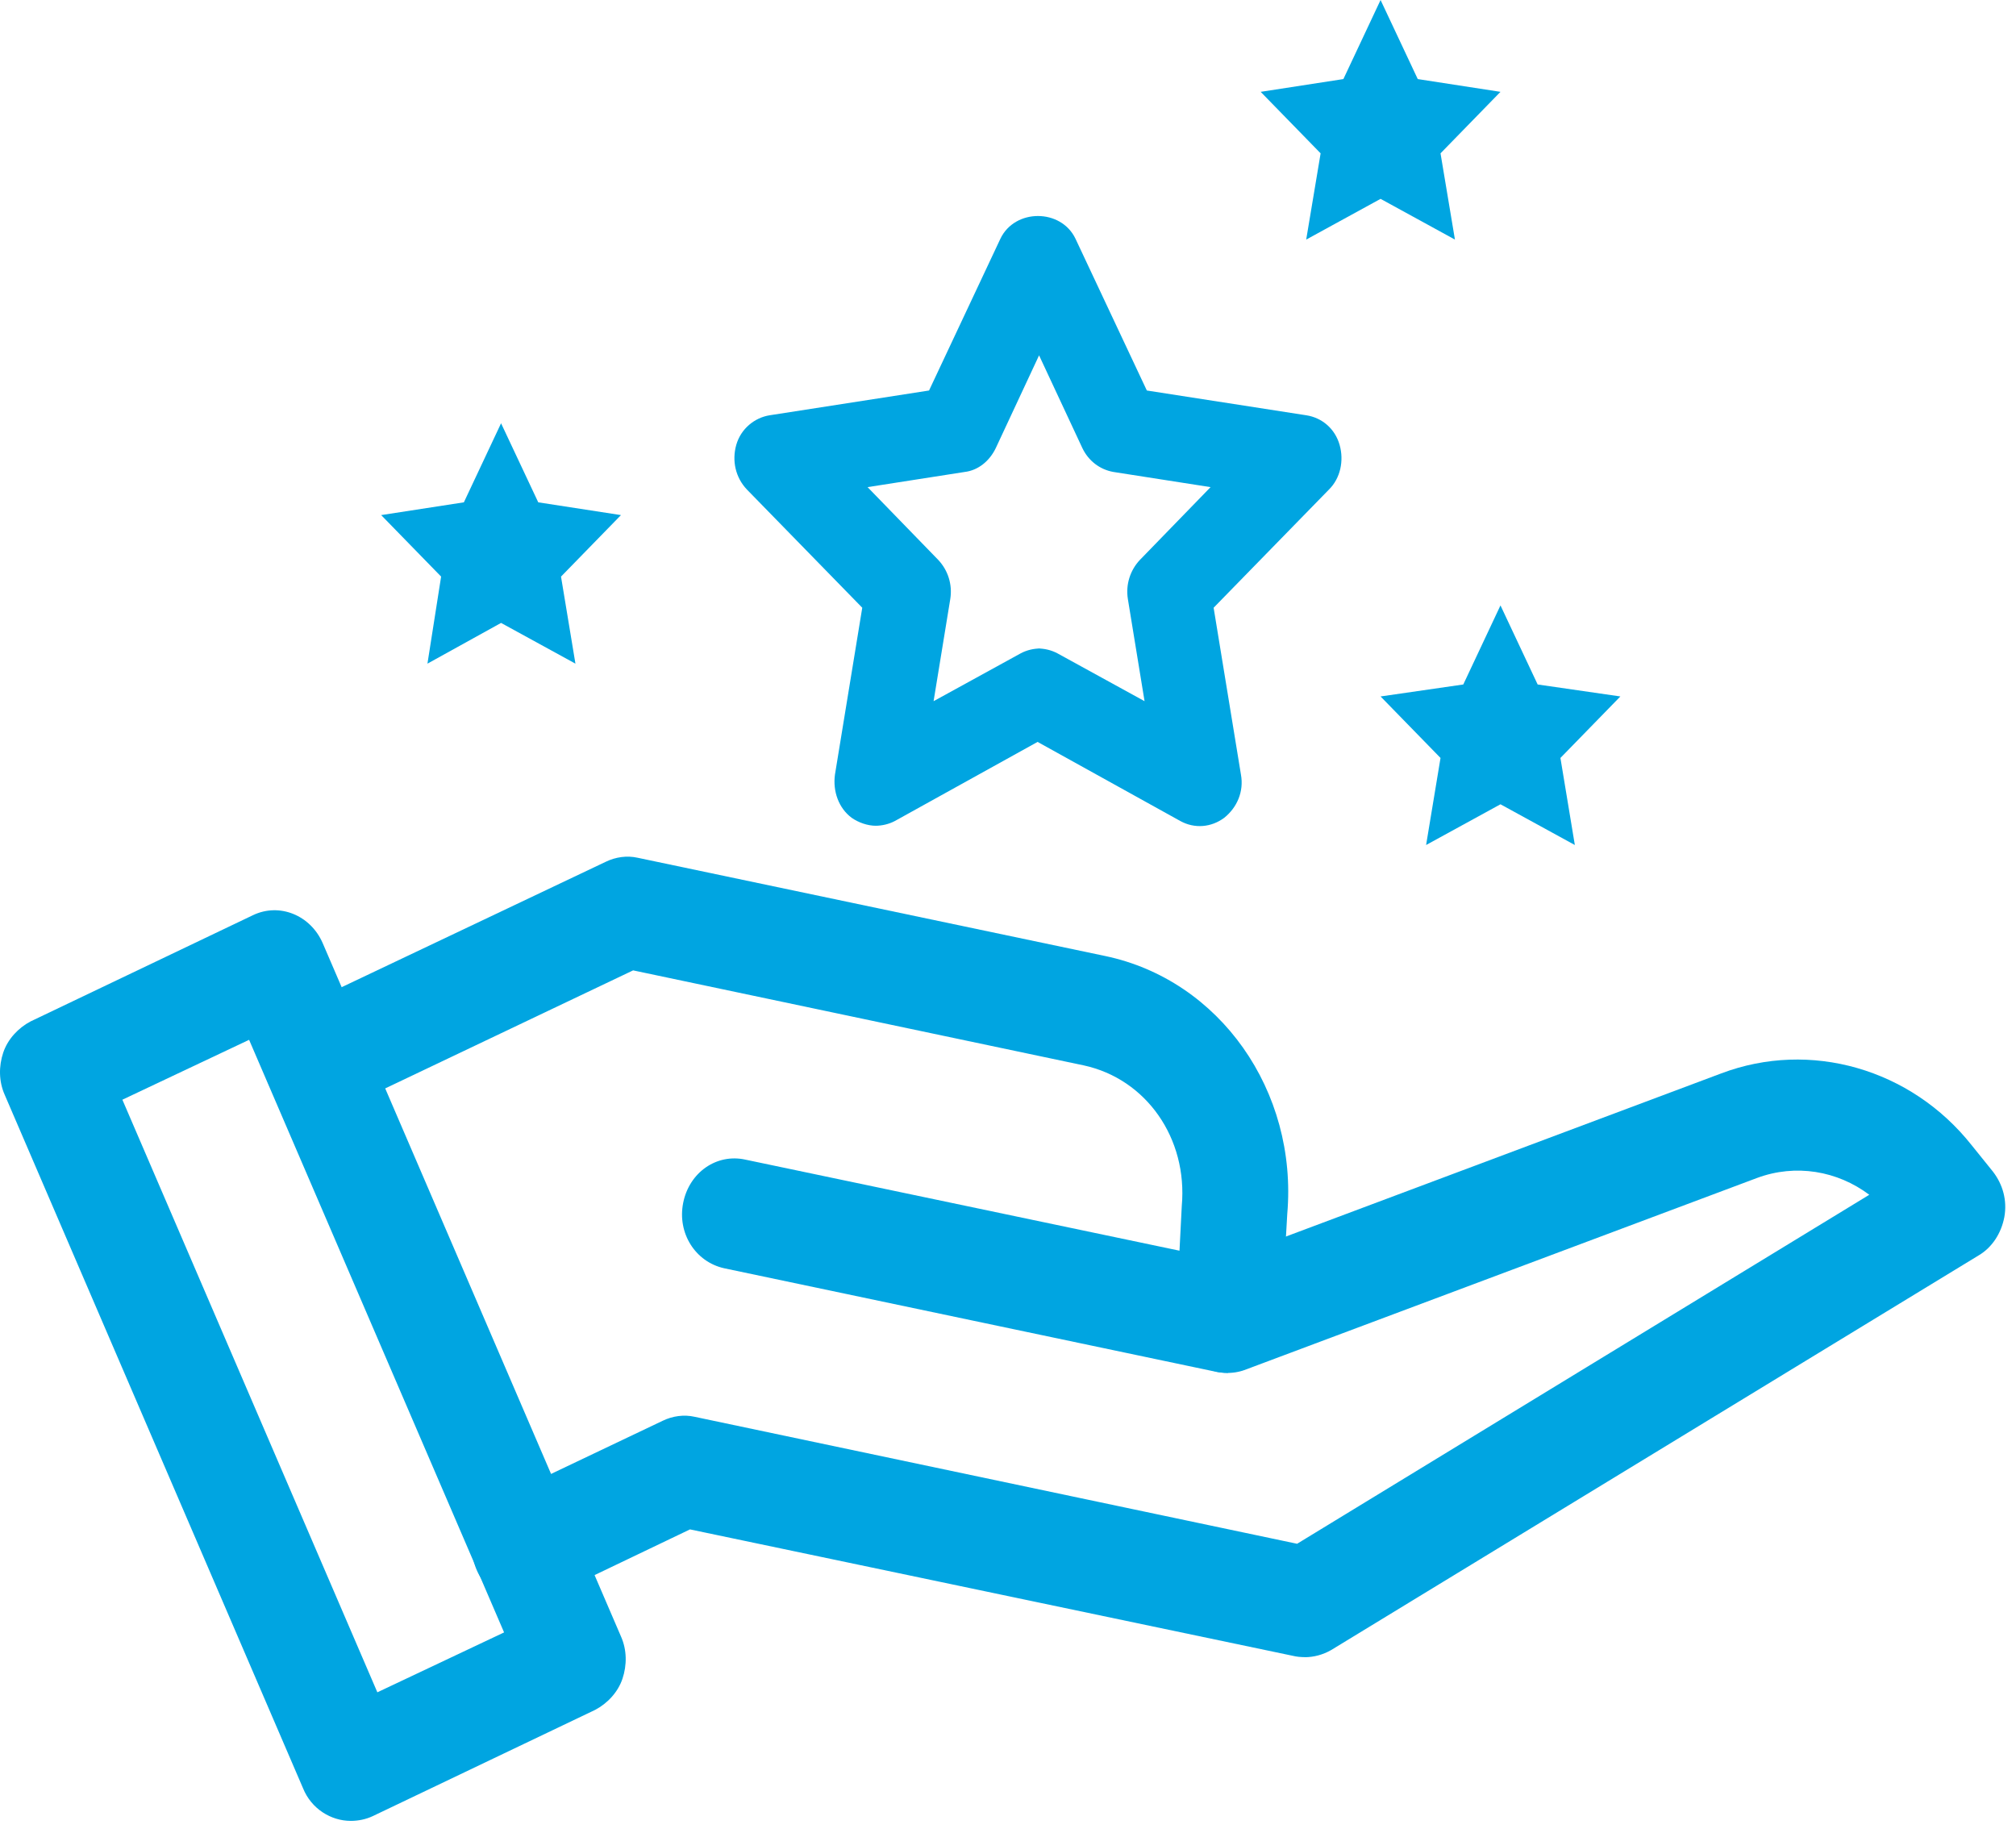
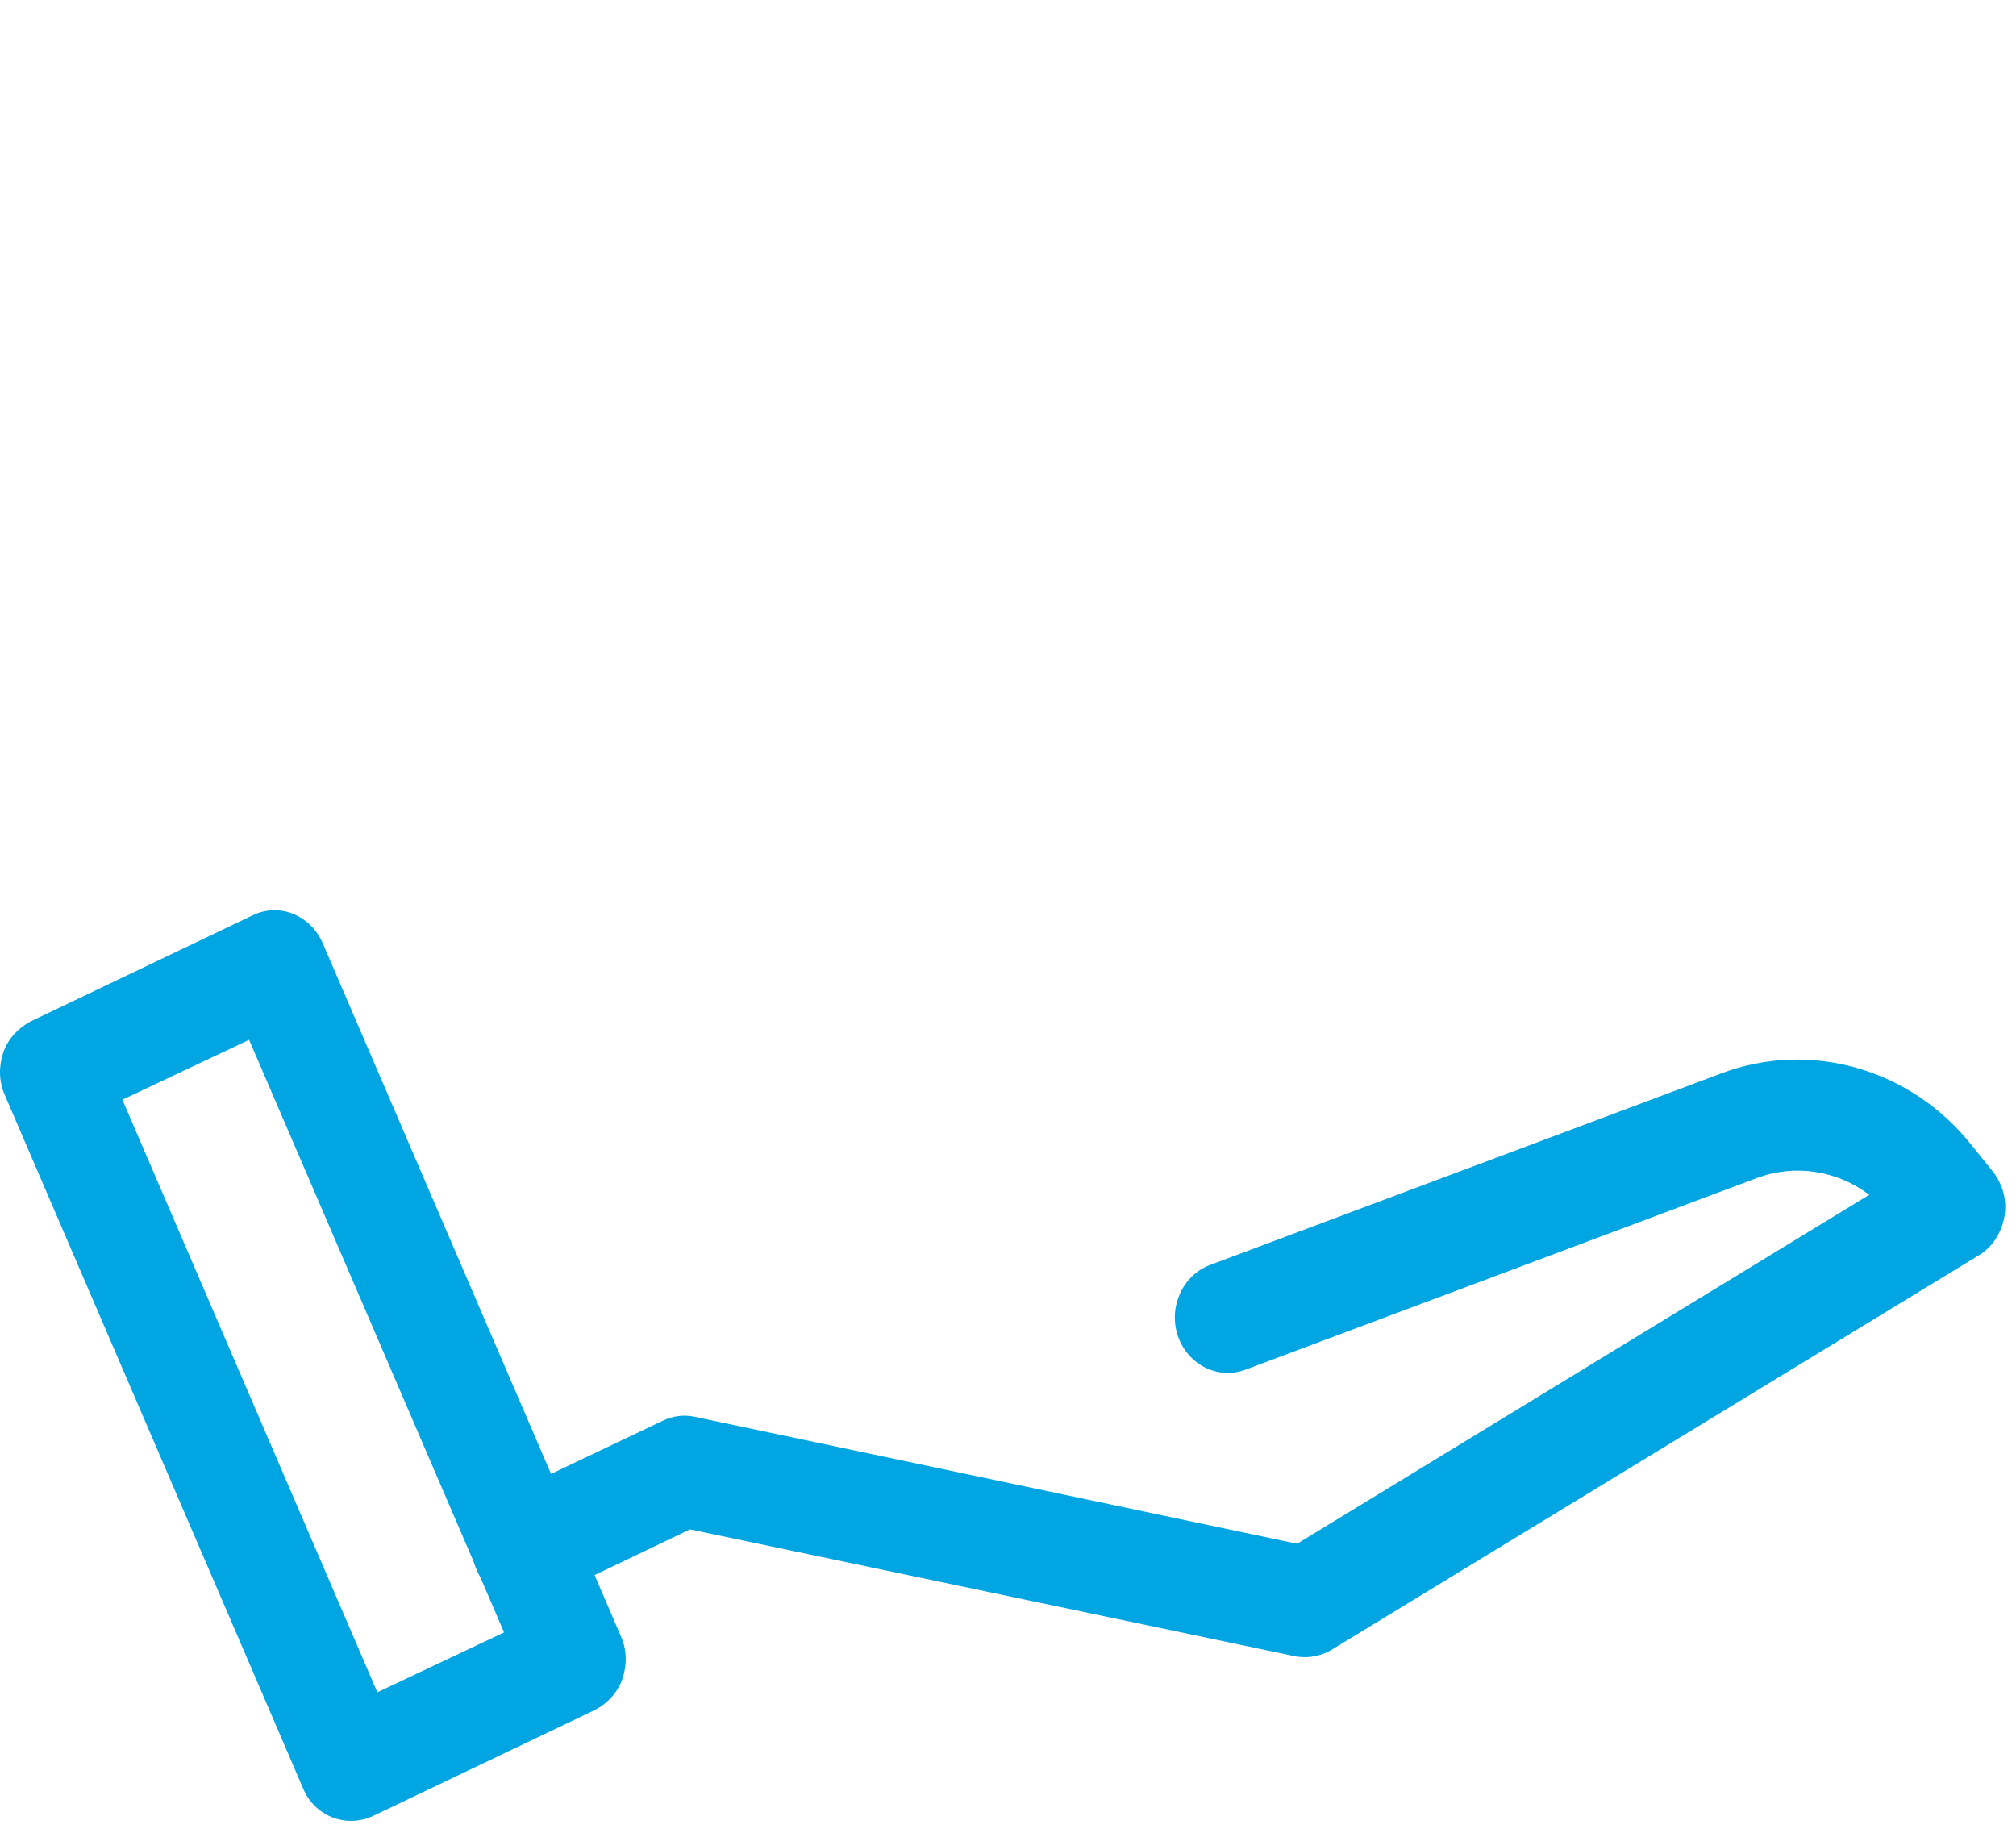
<svg xmlns="http://www.w3.org/2000/svg" fill="none" height="90" viewBox="0 0 99 90" width="99">
  <g fill="#00a5e1">
-     <path d="m43.014 40.55c-.41 0-.857-.157-1.192-.392-.633-.471-.932-1.294-.82-2.118l1.341-8.197-5.664-5.804c-.559-.588-.745-1.412-.522-2.196.224-.784.894-1.333 1.64-1.451l7.826-1.216 3.503-7.451c.708-1.49 2.981-1.49 3.689 0l3.503 7.451 7.826 1.216c.783.118 1.416.667 1.64 1.451.224.784.037 1.647-.522 2.196l-5.664 5.804 1.342 8.197c.149.824-.186 1.608-.82 2.118-.634.471-1.453.549-2.161.157l-7.006-3.883-7.006 3.883c-.298.157-.633.235-.969.235zm7.938-8.706c.335 0 .671.078.969.235l4.285 2.353-.82-5.02c-.112-.706.112-1.412.596-1.922l3.466-3.569-4.77-.745c-.671-.118-1.23-.549-1.528-1.177l-2.124-4.549-2.124 4.549c-.298.627-.857 1.098-1.528 1.177l-4.77.745 3.466 3.569c.484.51.708 1.216.596 1.922l-.82 5.02 4.285-2.353c.298-.157.633-.235.969-.235z" />
    <path d="m17.227 89.416c-.969 0-1.938-.588-2.348-1.608l-14.645-34.041c-.298-.667-.298-1.412-.075-2.079.224-.667.745-1.216 1.342-1.53l10.919-5.216c1.304-.627 2.832 0 3.428 1.373l14.645 34.041c.298.667.298 1.412.075 2.079-.224.667-.745 1.216-1.342 1.53l-10.919 5.216c-.335.157-.708.235-1.081.235zm-11.217-35.414 12.521 29.1 6.223-2.941-12.521-29.1z" />
-     <path d="m60.306 67.416s-.335 0-.522-.039l-24.222-5.098c-1.416-.314-2.311-1.726-2.012-3.216.298-1.49 1.64-2.432 3.056-2.118l21.316 4.471.112-2.196c.298-3.333-1.751-6.236-4.807-6.902l-22.136-4.667-14.496 6.902c-1.304.627-2.832 0-3.428-1.373s0-2.981 1.304-3.608l15.279-7.255c.484-.235 1.043-.314 1.565-.196l22.955 4.824c5.627 1.177 9.465 6.628 8.944 12.667l-.298 5.216c-.037.784-.41 1.53-1.006 2-.447.353-1.006.549-1.565.549z" />
    <path d="m64.144 81.377s-.335 0-.522-.039l-29.738-6.236-7.043 3.373c-1.304.627-2.832 0-3.428-1.373-.596-1.373 0-2.981 1.304-3.608l7.826-3.726c.484-.235 1.043-.314 1.565-.196l29.589 6.236 28.098-17.138c-1.565-1.177-3.615-1.53-5.515-.824l-25.117 9.412c-1.342.51-2.832-.235-3.317-1.647-.484-1.412.224-2.981 1.565-3.49l25.117-9.412c4.36-1.647 9.316-.235 12.297 3.53l1.043 1.294c.484.627.708 1.412.559 2.236-.149.784-.596 1.49-1.267 1.882l-31.787 19.374c-.41.235-.857.353-1.304.353z" />
-     <path d="m73.684 29.729 1.826 3.883 4.062.588-2.944 3.02.708 4.275-3.652-2-3.652 2.0.708-4.275-2.944-3.02 4.062-.588z" />
-     <path d="m24.606 20.785 1.826 3.882 4.062.627-2.944 3.02.708 4.275-3.652-2-3.615 2.0.671-4.275-2.944-3.02 4.062-.627z" />
-     <path d="m67.796 0 1.826 3.883 4.062.627-2.944 3.02.708 4.235-3.652-2-3.652 2.0.708-4.235-2.944-3.02 4.062-.627z" />
  </g>
</svg>